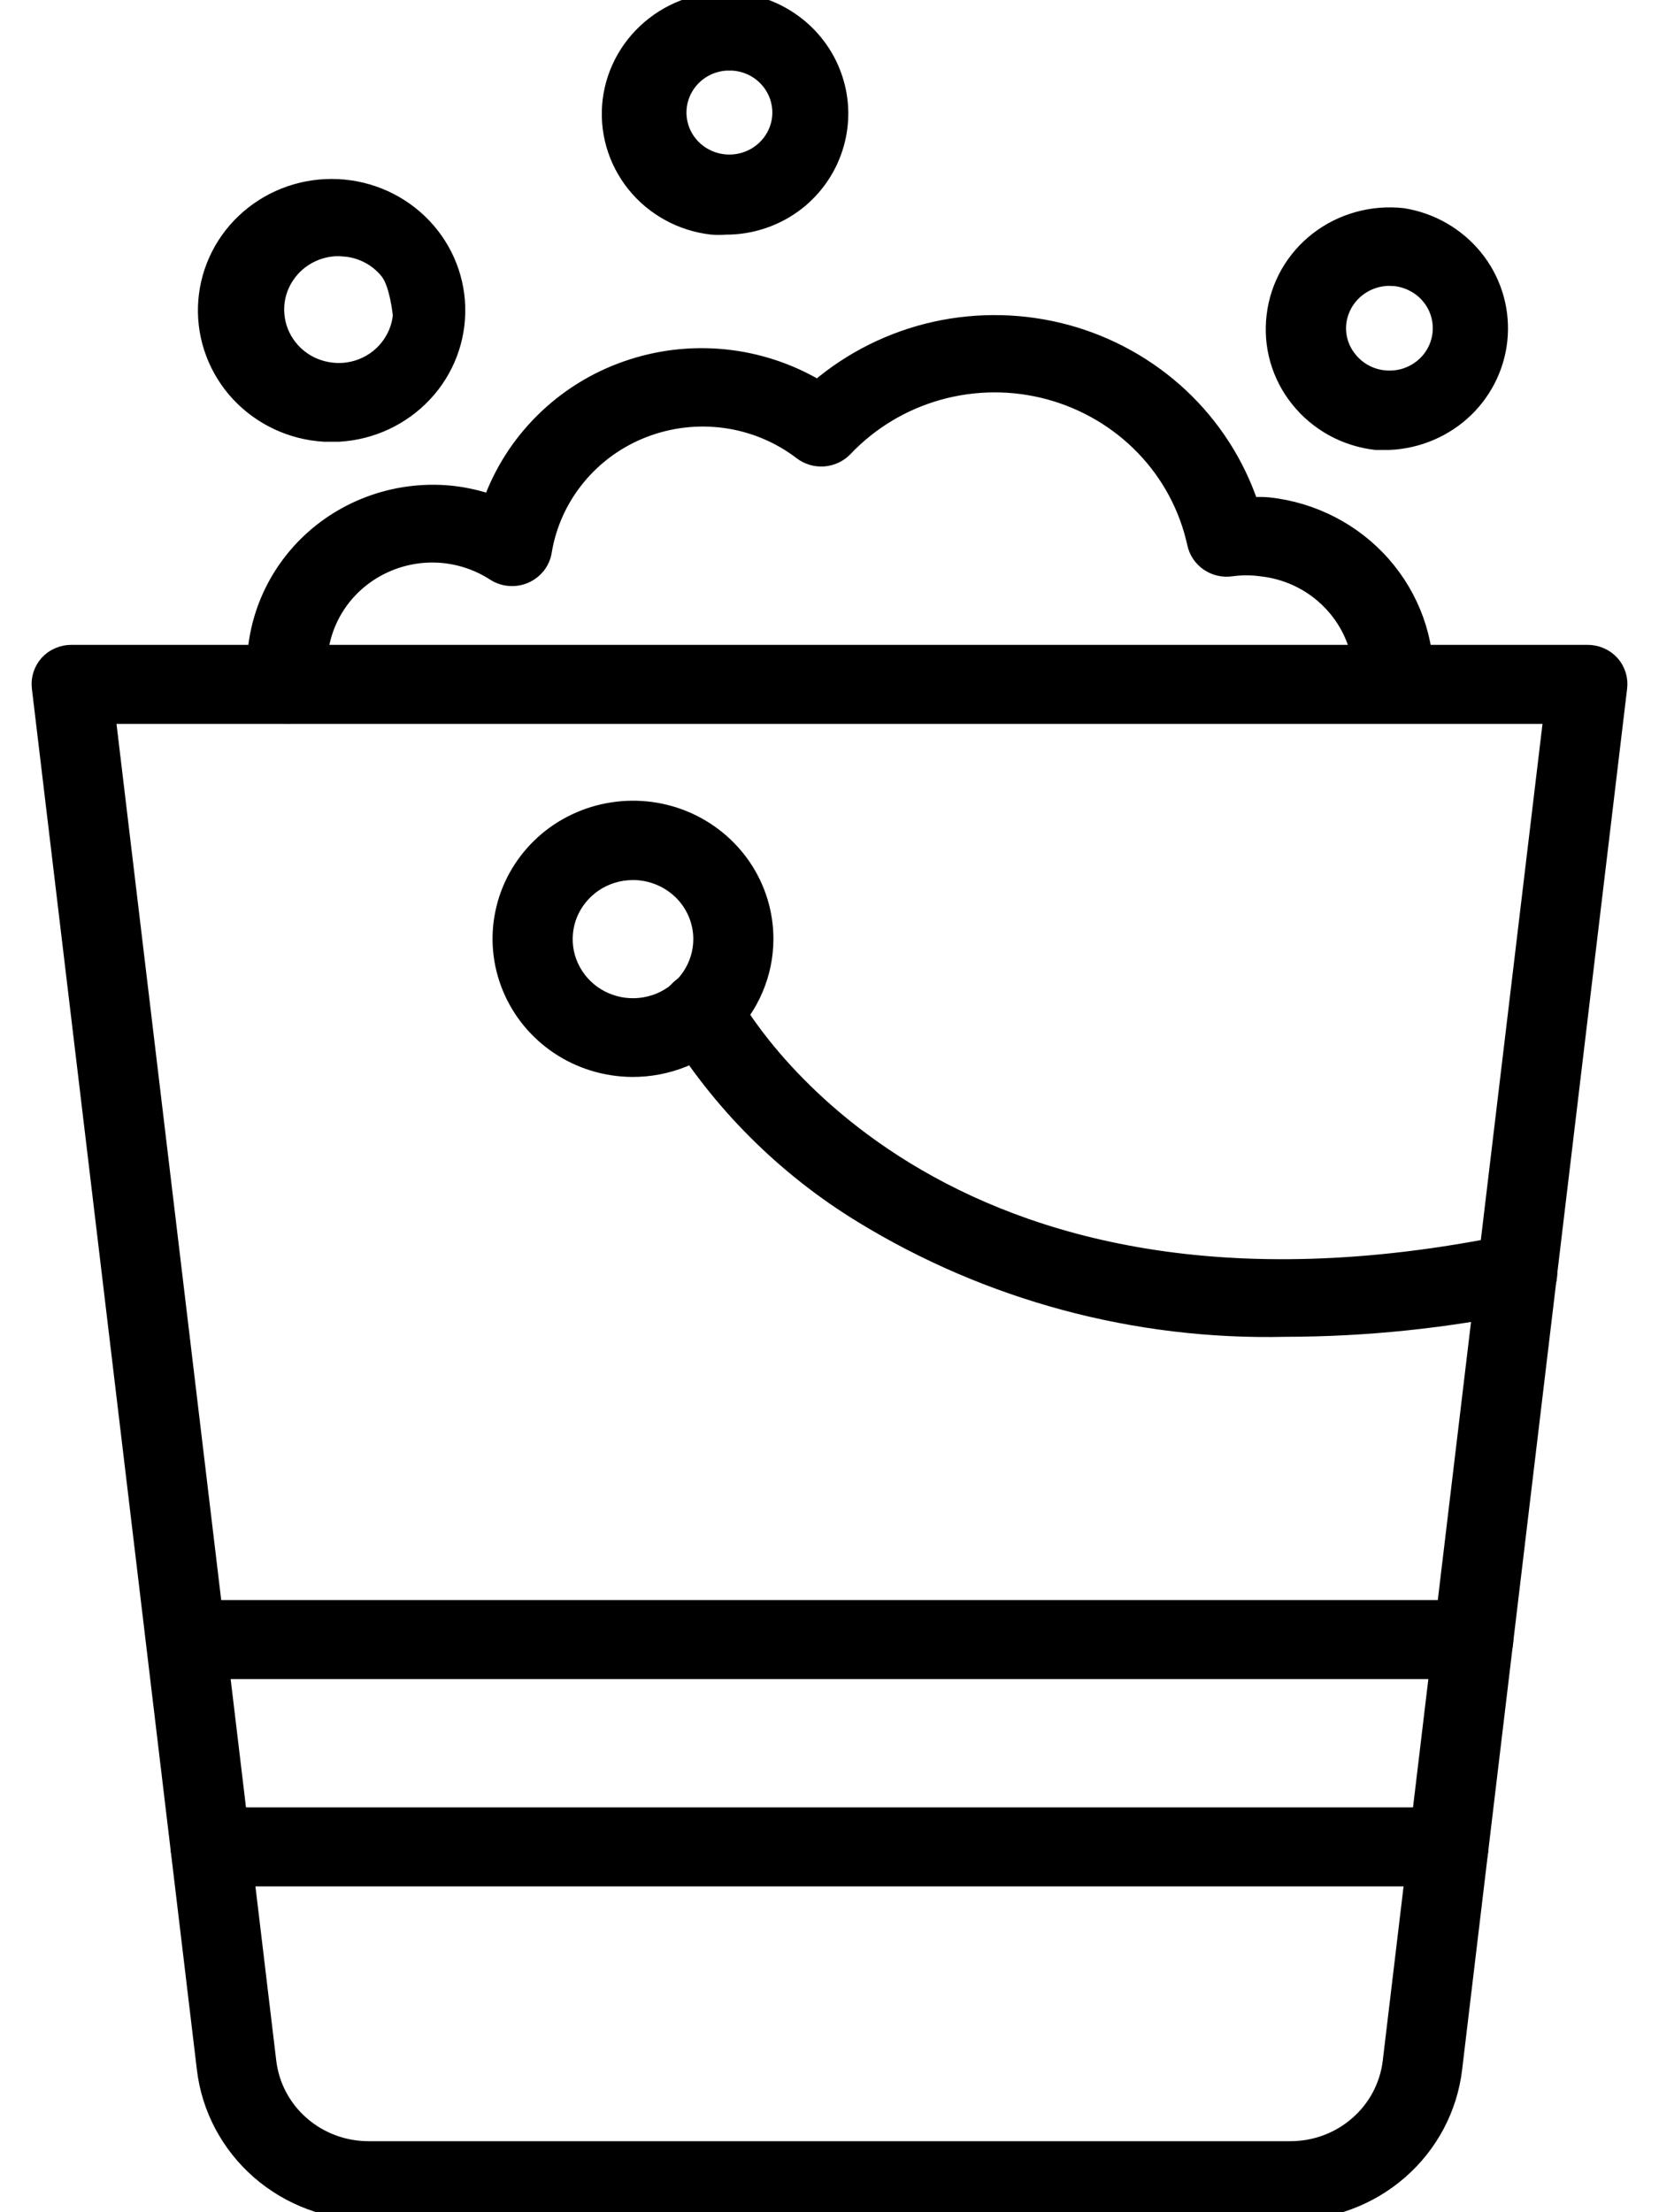
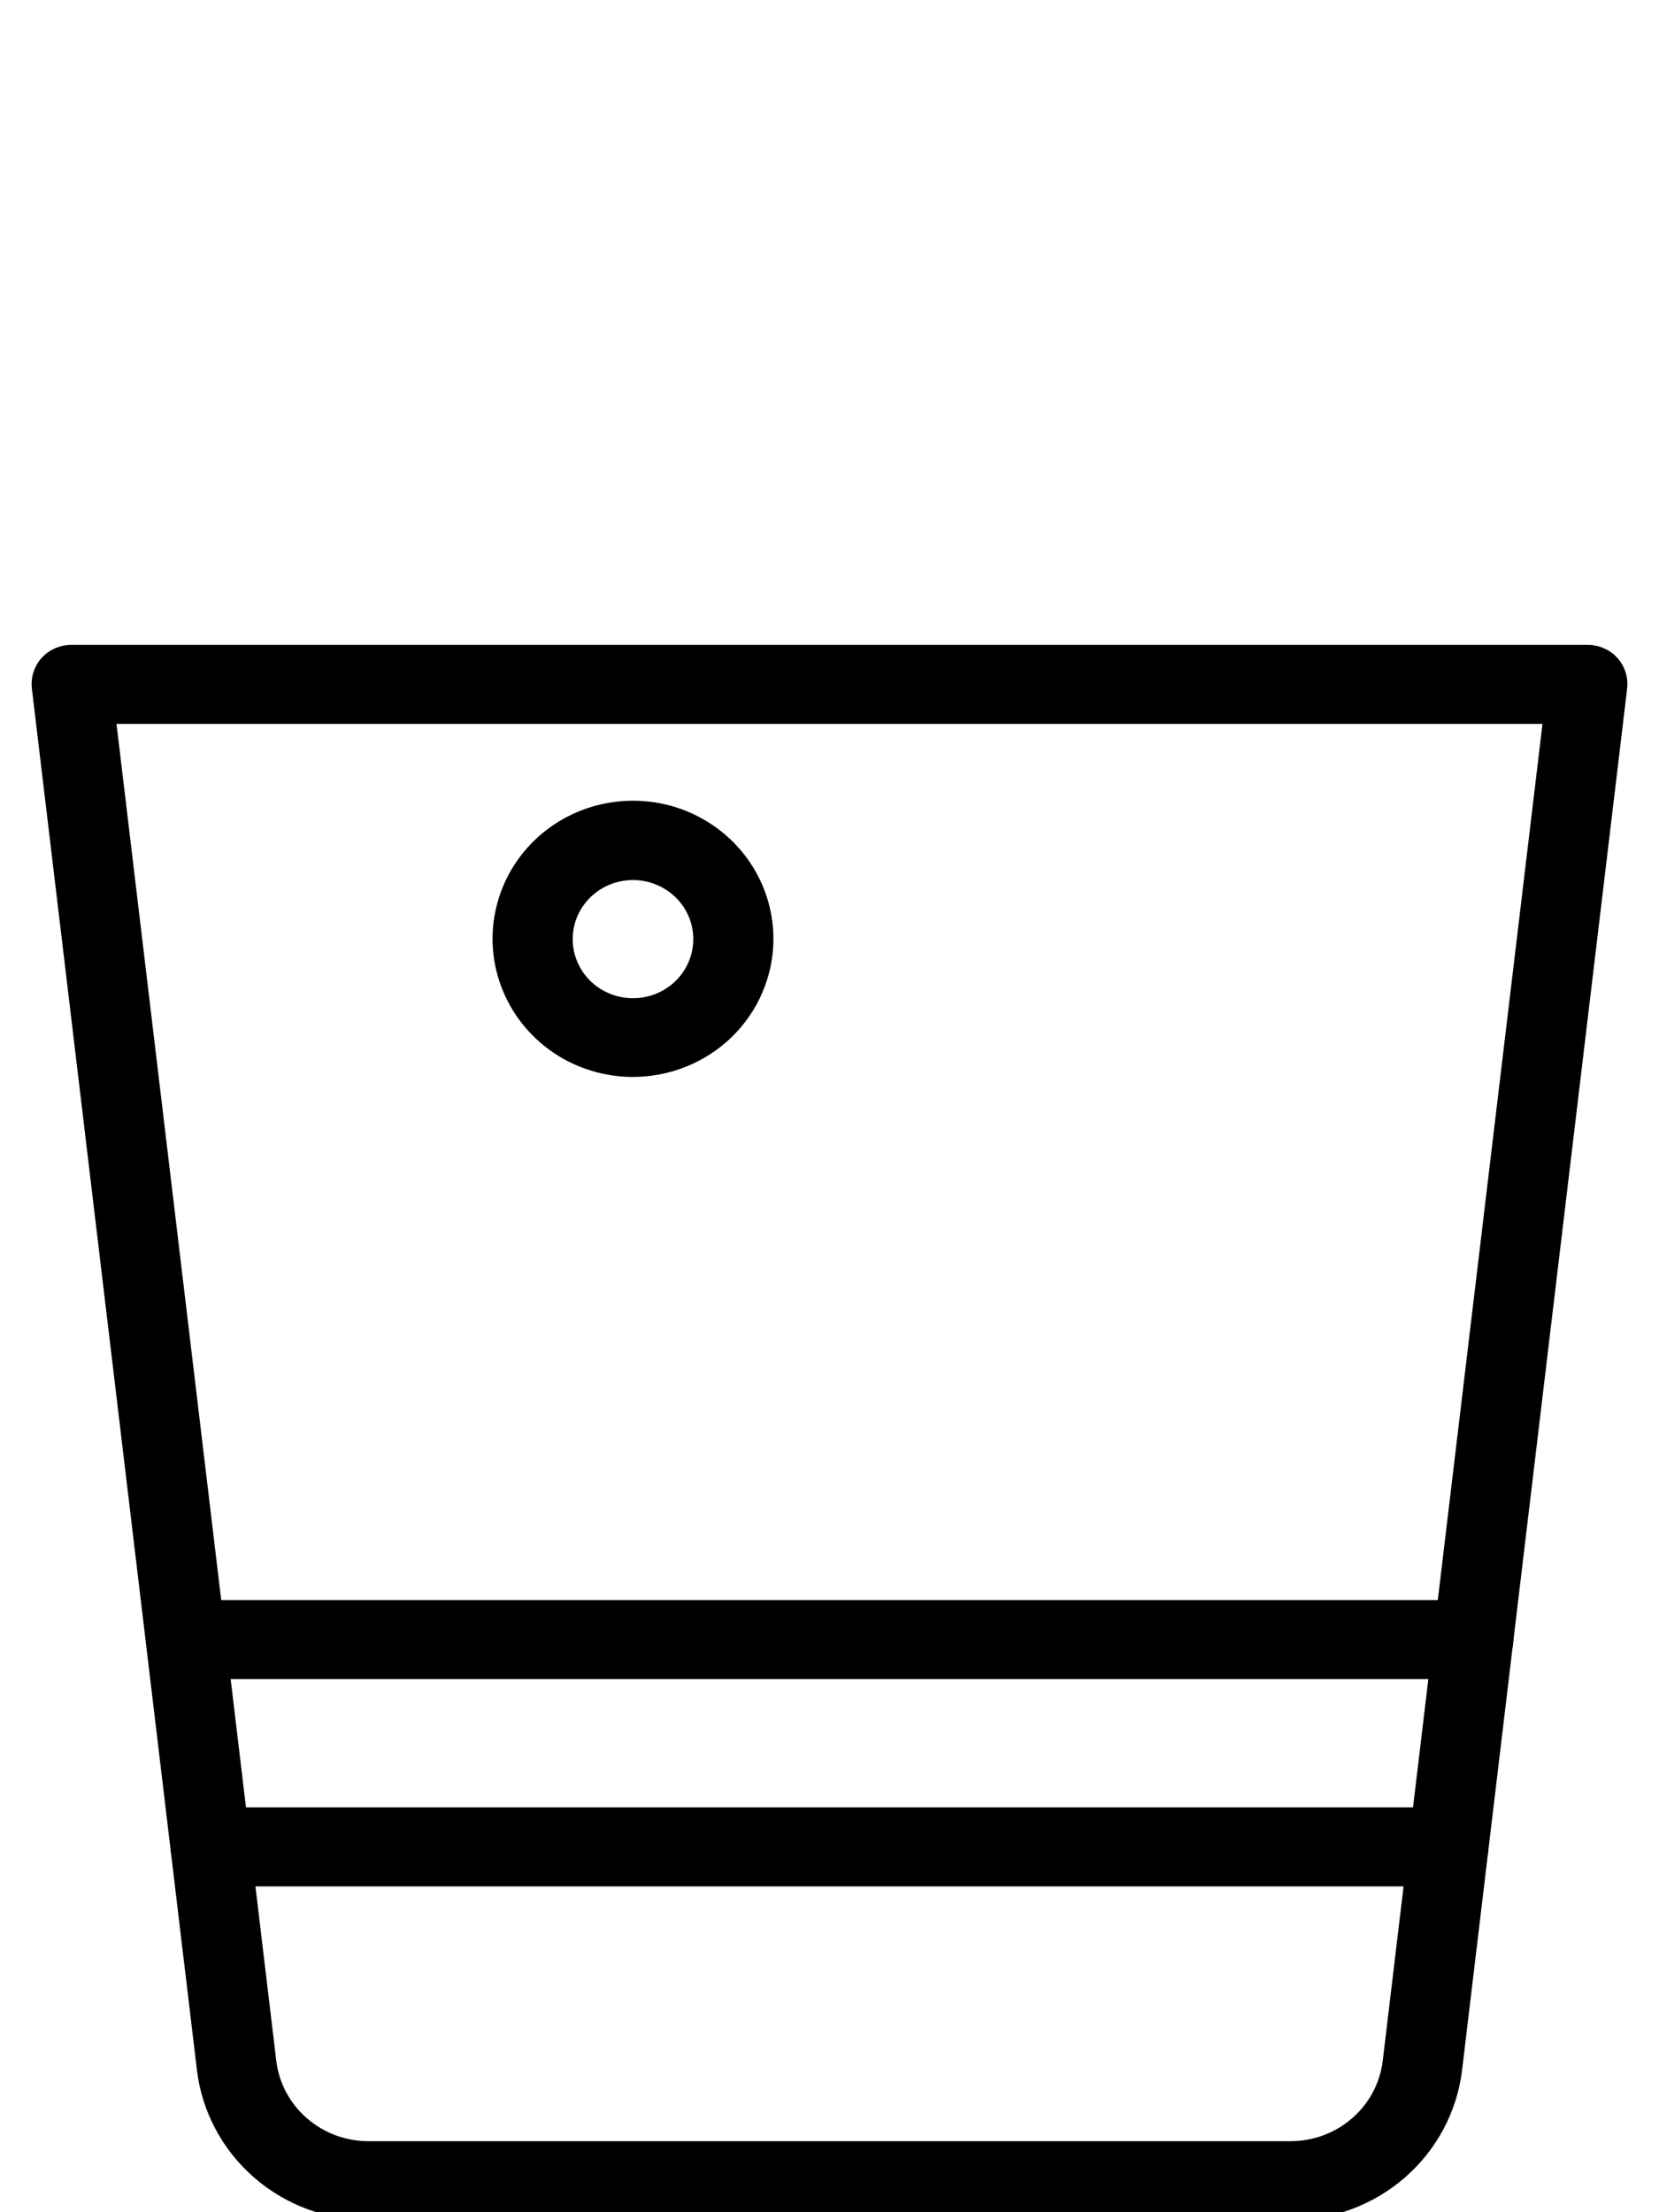
<svg xmlns="http://www.w3.org/2000/svg" width="21" height="28" viewBox="0 0 21 28" fill="none">
  <path d="M16.335 28.001H4.665C4.153 28 3.66 27.816 3.278 27.482C2.896 27.148 2.652 26.688 2.592 26.189L0.503 8.706C0.496 8.65 0.501 8.593 0.518 8.54C0.535 8.486 0.563 8.436 0.601 8.394C0.639 8.352 0.686 8.318 0.739 8.296C0.792 8.273 0.849 8.261 0.906 8.262H20.094C20.151 8.261 20.208 8.273 20.261 8.296C20.314 8.318 20.361 8.352 20.399 8.394C20.437 8.436 20.465 8.486 20.482 8.54C20.499 8.593 20.504 8.65 20.497 8.706L18.408 26.189C18.348 26.688 18.104 27.148 17.722 27.482C17.34 27.816 16.847 28 16.335 28.001ZM1.362 9.062L3.398 26.097C3.435 26.401 3.584 26.682 3.818 26.885C4.051 27.089 4.353 27.201 4.665 27.201H16.335C16.647 27.201 16.949 27.089 17.182 26.885C17.416 26.682 17.565 26.401 17.602 26.097L19.638 9.062H1.362Z" fill="black" stroke="black" stroke-width="0.2" />
  <path d="M18.649 21.152H2.36C2.252 21.152 2.149 21.11 2.072 21.035C1.996 20.96 1.953 20.858 1.953 20.752C1.953 20.646 1.996 20.544 2.072 20.469C2.149 20.394 2.252 20.352 2.36 20.352H18.649C18.757 20.352 18.86 20.394 18.937 20.469C19.013 20.544 19.056 20.646 19.056 20.752C19.056 20.858 19.013 20.96 18.937 21.035C18.86 21.11 18.757 21.152 18.649 21.152ZM18.335 23.776H2.666C2.558 23.776 2.454 23.734 2.378 23.659C2.301 23.584 2.259 23.483 2.259 23.376C2.259 23.27 2.301 23.169 2.378 23.094C2.454 23.018 2.558 22.976 2.666 22.976H18.335C18.443 22.976 18.547 23.018 18.623 23.094C18.7 23.169 18.742 23.27 18.742 23.376C18.742 23.483 18.7 23.584 18.623 23.659C18.547 23.734 18.443 23.776 18.335 23.776ZM8 13.531C7.669 13.528 7.345 13.43 7.071 13.247C6.797 13.064 6.584 12.806 6.459 12.504C6.334 12.203 6.302 11.871 6.369 11.552C6.435 11.233 6.596 10.941 6.832 10.711C7.067 10.482 7.367 10.327 7.692 10.265C8.017 10.203 8.354 10.236 8.66 10.362C8.966 10.488 9.227 10.7 9.41 10.971C9.593 11.242 9.691 11.561 9.69 11.887C9.69 12.104 9.645 12.319 9.56 12.519C9.475 12.719 9.35 12.901 9.193 13.054C9.036 13.207 8.85 13.327 8.645 13.409C8.44 13.491 8.221 13.532 8 13.531ZM8 11.039C7.83 11.041 7.664 11.093 7.524 11.187C7.384 11.282 7.275 11.415 7.211 11.57C7.148 11.725 7.133 11.896 7.167 12.059C7.202 12.223 7.285 12.373 7.406 12.49C7.527 12.608 7.681 12.687 7.848 12.719C8.016 12.751 8.188 12.733 8.346 12.669C8.503 12.604 8.637 12.496 8.731 12.357C8.825 12.217 8.876 12.054 8.876 11.887C8.876 11.774 8.853 11.663 8.809 11.559C8.765 11.456 8.7 11.361 8.619 11.283C8.537 11.204 8.44 11.142 8.334 11.1C8.228 11.058 8.115 11.037 8 11.039Z" fill="black" stroke="black" stroke-width="0.2" />
-   <path d="M16.267 16.82C14.376 16.864 12.514 16.363 10.909 15.38C9.926 14.779 9.104 13.956 8.51 12.98C8.46 12.885 8.451 12.775 8.484 12.674C8.517 12.573 8.589 12.489 8.685 12.44C8.781 12.391 8.893 12.382 8.996 12.414C9.099 12.446 9.185 12.517 9.235 12.612C9.337 12.804 11.792 17.236 19.122 15.724C19.227 15.703 19.337 15.723 19.427 15.781C19.517 15.839 19.58 15.929 19.602 16.032C19.614 16.084 19.615 16.137 19.605 16.189C19.595 16.241 19.575 16.29 19.546 16.334C19.517 16.378 19.479 16.417 19.435 16.447C19.391 16.476 19.341 16.497 19.289 16.508C18.295 16.714 17.283 16.819 16.267 16.82ZM3.648 9.059C3.547 9.06 3.45 9.024 3.375 8.958C3.3 8.892 3.252 8.801 3.241 8.703C3.224 8.533 3.224 8.361 3.241 8.191C3.311 7.607 3.614 7.075 4.084 6.711C4.554 6.348 5.151 6.182 5.745 6.251C5.905 6.271 6.062 6.307 6.213 6.359C6.354 5.969 6.581 5.615 6.878 5.323C7.175 5.03 7.535 4.806 7.931 4.668C8.328 4.529 8.75 4.479 9.169 4.521C9.587 4.563 9.991 4.696 10.351 4.91C10.775 4.548 11.285 4.294 11.834 4.171C12.383 4.049 12.954 4.062 13.496 4.208C14.039 4.355 14.536 4.632 14.944 5.013C15.351 5.395 15.656 5.869 15.832 6.395C15.908 6.388 15.984 6.388 16.06 6.395C16.619 6.456 17.135 6.722 17.503 7.14C17.872 7.559 18.066 8.098 18.047 8.651C18.047 8.757 18.004 8.859 17.928 8.934C17.851 9.009 17.748 9.051 17.64 9.051C17.532 9.051 17.428 9.009 17.352 8.934C17.275 8.859 17.232 8.757 17.232 8.651C17.249 8.296 17.128 7.947 16.892 7.677C16.657 7.406 16.326 7.234 15.966 7.195C15.84 7.178 15.713 7.178 15.587 7.195C15.484 7.21 15.379 7.186 15.293 7.127C15.207 7.068 15.148 6.979 15.127 6.879C15.027 6.423 14.803 6.003 14.477 5.665C14.151 5.326 13.737 5.082 13.28 4.958C12.823 4.834 12.34 4.836 11.884 4.963C11.428 5.09 11.016 5.338 10.693 5.679C10.623 5.752 10.527 5.796 10.426 5.804C10.324 5.811 10.223 5.781 10.143 5.719C9.864 5.506 9.533 5.368 9.184 5.319C8.834 5.27 8.478 5.311 8.149 5.438C7.82 5.565 7.531 5.774 7.31 6.044C7.088 6.314 6.942 6.636 6.885 6.979C6.875 7.045 6.848 7.107 6.807 7.16C6.765 7.213 6.711 7.256 6.649 7.283C6.587 7.31 6.52 7.322 6.452 7.317C6.384 7.312 6.319 7.291 6.262 7.255C6.058 7.122 5.823 7.042 5.579 7.024C5.334 7.006 5.09 7.05 4.868 7.152C4.646 7.253 4.454 7.409 4.311 7.604C4.168 7.8 4.079 8.028 4.051 8.267C4.039 8.377 4.039 8.489 4.051 8.599C4.063 8.704 4.031 8.809 3.964 8.892C3.897 8.974 3.799 9.027 3.693 9.039L3.648 9.059ZM17.587 5.595H17.416C17.224 5.573 17.039 5.514 16.871 5.422C16.703 5.329 16.555 5.205 16.436 5.056C16.316 4.908 16.228 4.737 16.176 4.555C16.124 4.373 16.11 4.182 16.133 3.994C16.155 3.807 16.215 3.626 16.308 3.461C16.402 3.296 16.528 3.151 16.679 3.034C16.984 2.799 17.372 2.691 17.758 2.734C18.116 2.791 18.44 2.977 18.667 3.255C18.894 3.533 19.007 3.884 18.986 4.24C18.965 4.596 18.81 4.932 18.552 5.182C18.293 5.432 17.949 5.579 17.587 5.595ZM17.587 3.518C17.428 3.519 17.275 3.577 17.156 3.681C17.038 3.785 16.962 3.927 16.943 4.082C16.933 4.165 16.94 4.25 16.964 4.33C16.988 4.411 17.028 4.486 17.082 4.55C17.134 4.616 17.2 4.67 17.274 4.711C17.348 4.751 17.429 4.777 17.513 4.786C17.598 4.796 17.683 4.789 17.765 4.767C17.847 4.744 17.924 4.705 17.99 4.654C18.057 4.602 18.113 4.538 18.154 4.465C18.196 4.392 18.222 4.311 18.232 4.228C18.242 4.145 18.235 4.061 18.212 3.981C18.189 3.9 18.15 3.825 18.097 3.76C18.044 3.694 17.979 3.639 17.904 3.599C17.83 3.558 17.749 3.532 17.664 3.522L17.587 3.518ZM9.186 2.87C9.128 2.874 9.069 2.874 9.011 2.87C8.819 2.848 8.634 2.79 8.466 2.697C8.298 2.605 8.15 2.481 8.031 2.332C7.912 2.183 7.824 2.013 7.772 1.831C7.72 1.648 7.705 1.458 7.728 1.27C7.775 0.891 7.973 0.546 8.278 0.31C8.583 0.073 8.971 -0.034 9.357 0.01C9.642 0.045 9.91 0.162 10.128 0.346C10.346 0.53 10.504 0.773 10.582 1.045C10.661 1.316 10.656 1.604 10.569 1.873C10.483 2.142 10.317 2.381 10.094 2.558C9.836 2.761 9.516 2.871 9.186 2.87ZM9.186 0.794C9.02 0.806 8.865 0.88 8.754 1.002C8.643 1.124 8.584 1.284 8.59 1.447C8.596 1.611 8.666 1.766 8.786 1.879C8.906 1.993 9.066 2.056 9.233 2.056C9.399 2.056 9.559 1.993 9.679 1.879C9.799 1.766 9.87 1.611 9.876 1.447C9.882 1.284 9.823 1.124 9.712 1.002C9.601 0.88 9.446 0.806 9.28 0.794H9.186ZM4.291 5.491H4.104C3.691 5.467 3.303 5.285 3.023 4.985C2.744 4.685 2.594 4.29 2.606 3.883C2.618 3.476 2.791 3.09 3.088 2.807C3.386 2.523 3.784 2.365 4.198 2.365C4.612 2.365 5.01 2.523 5.307 2.807C5.604 3.09 5.777 3.476 5.789 3.883C5.801 4.29 5.652 4.685 5.372 4.985C5.092 5.285 4.705 5.467 4.291 5.491ZM4.291 3.142C4.138 3.141 3.988 3.184 3.859 3.266C3.731 3.347 3.629 3.464 3.566 3.601C3.503 3.738 3.483 3.89 3.507 4.039C3.53 4.188 3.598 4.326 3.7 4.438C3.803 4.55 3.936 4.63 4.084 4.668C4.232 4.707 4.388 4.703 4.534 4.656C4.679 4.609 4.808 4.521 4.903 4.404C4.999 4.286 5.058 4.144 5.073 3.994C5.073 3.994 5.036 3.593 4.909 3.436C4.782 3.278 4.596 3.175 4.393 3.15L4.291 3.142Z" fill="black" stroke="black" stroke-width="0.2" />
</svg>